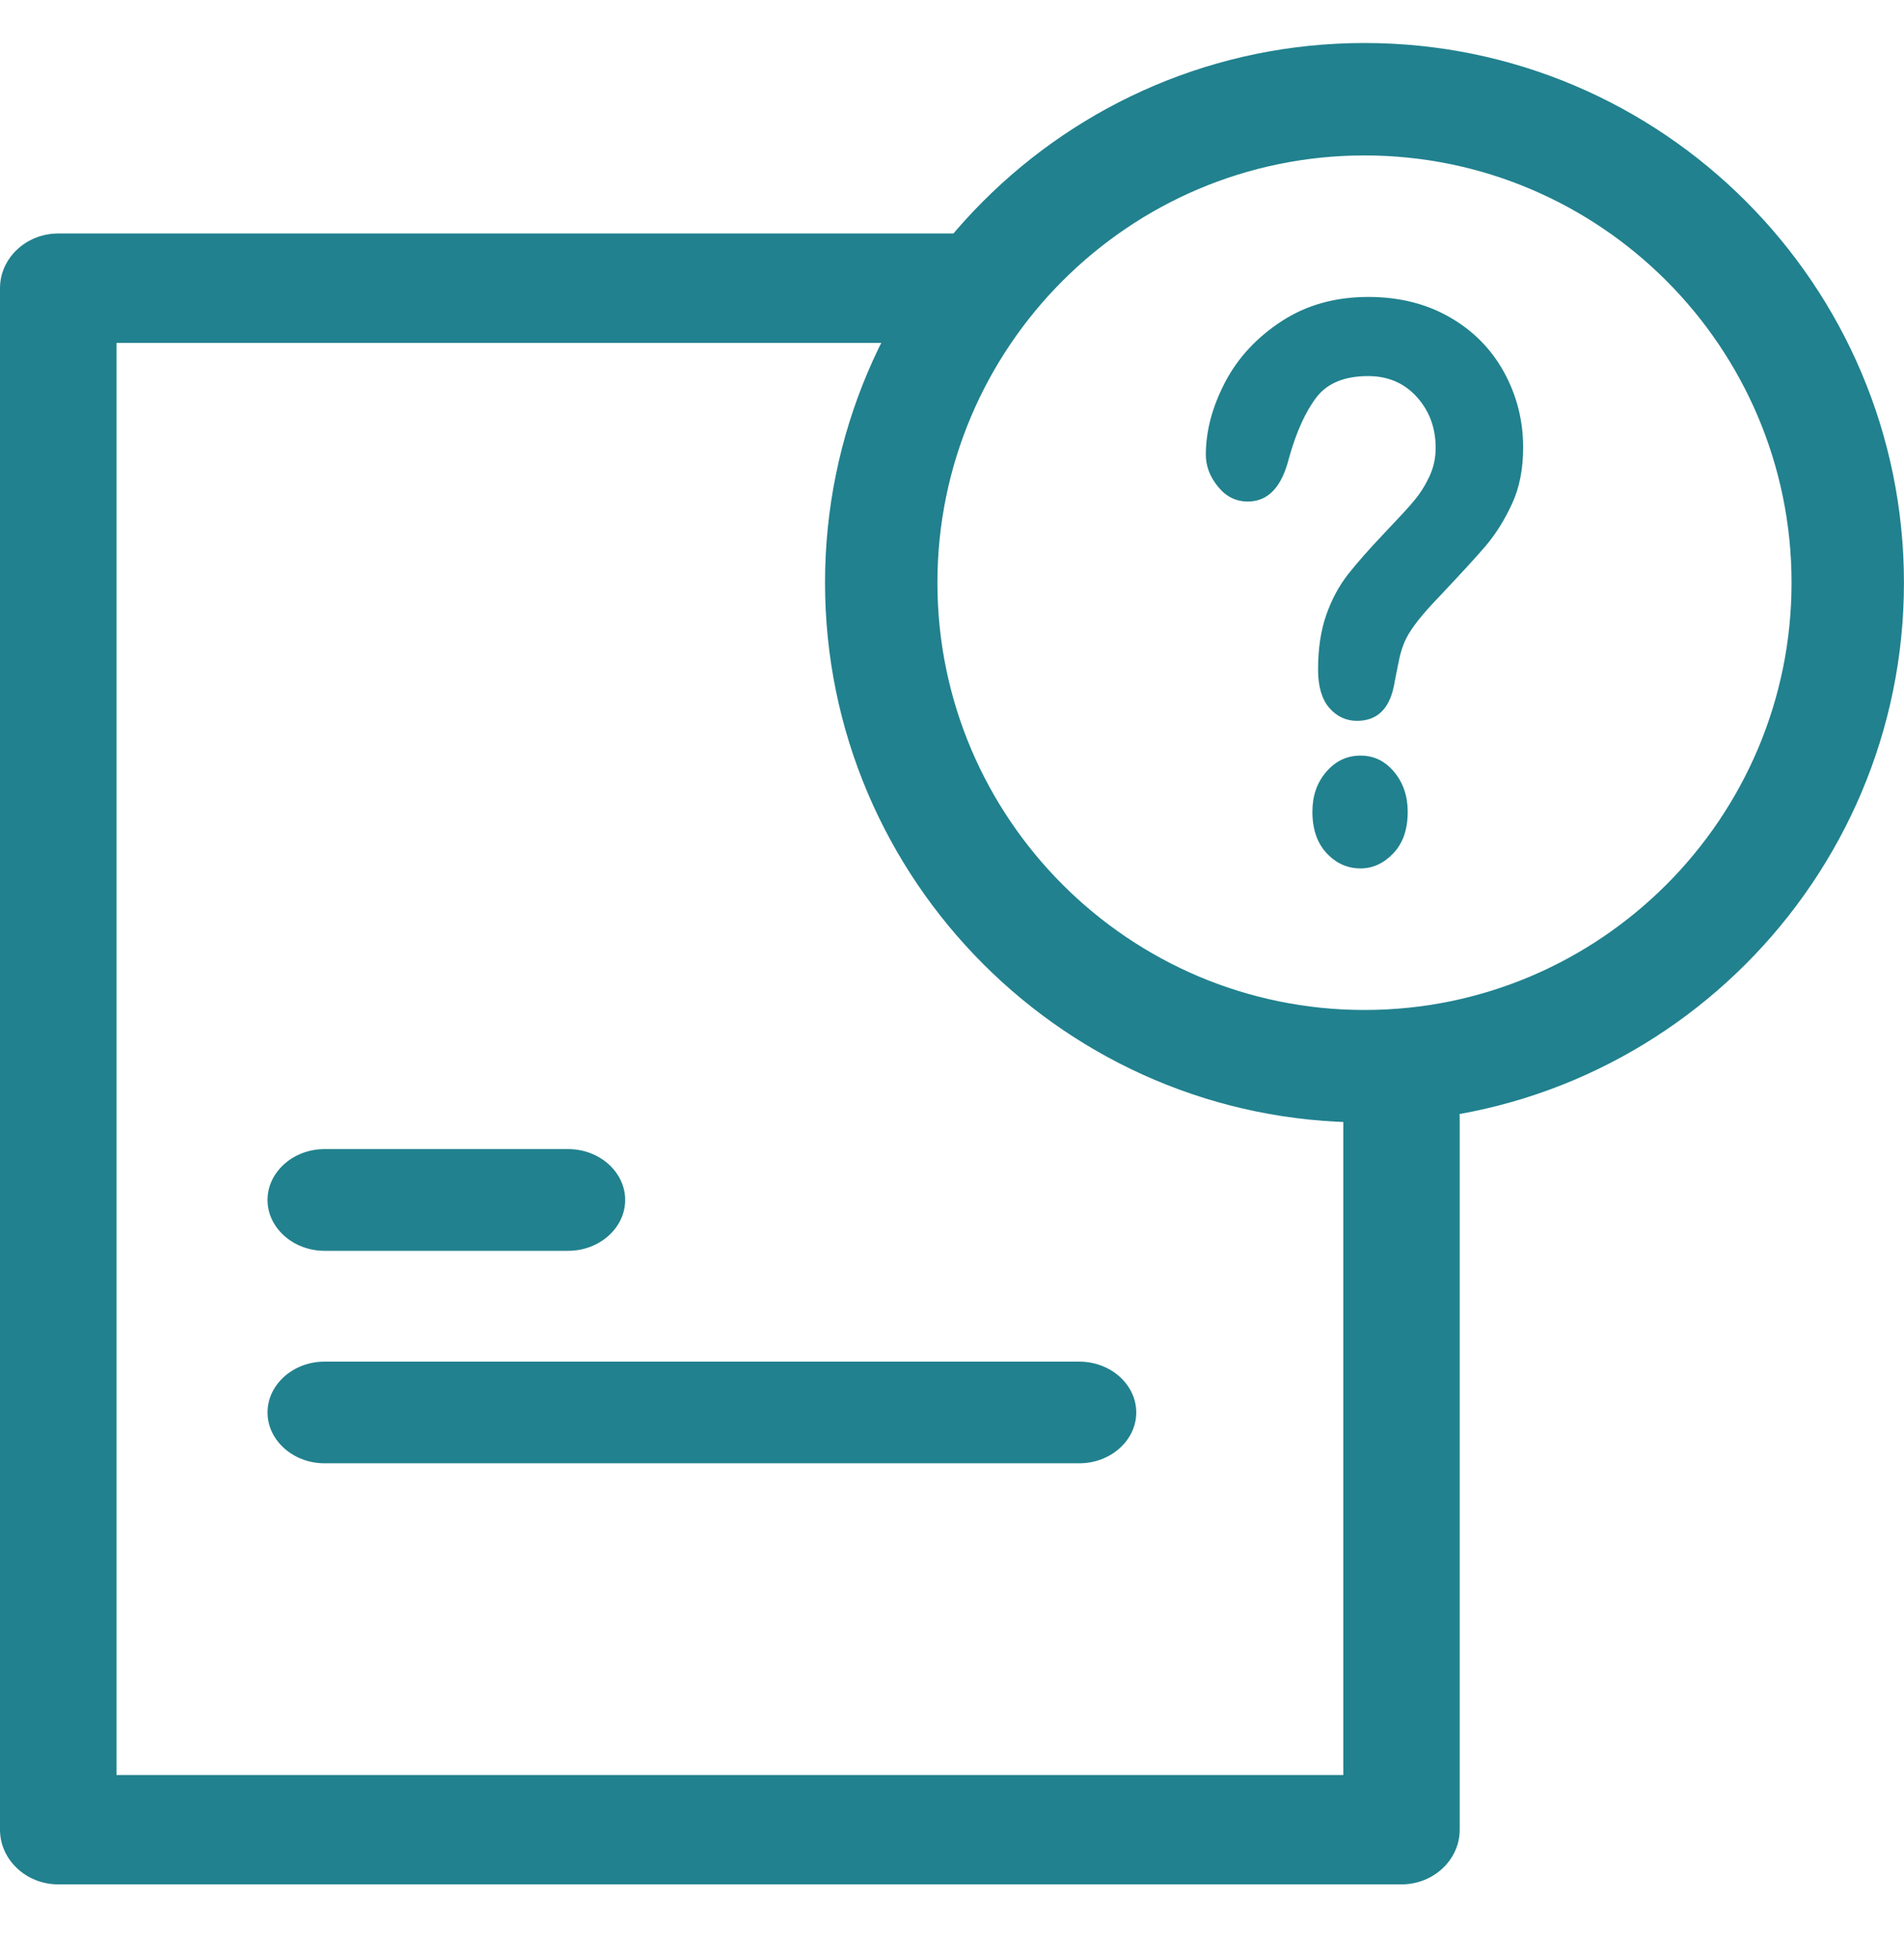
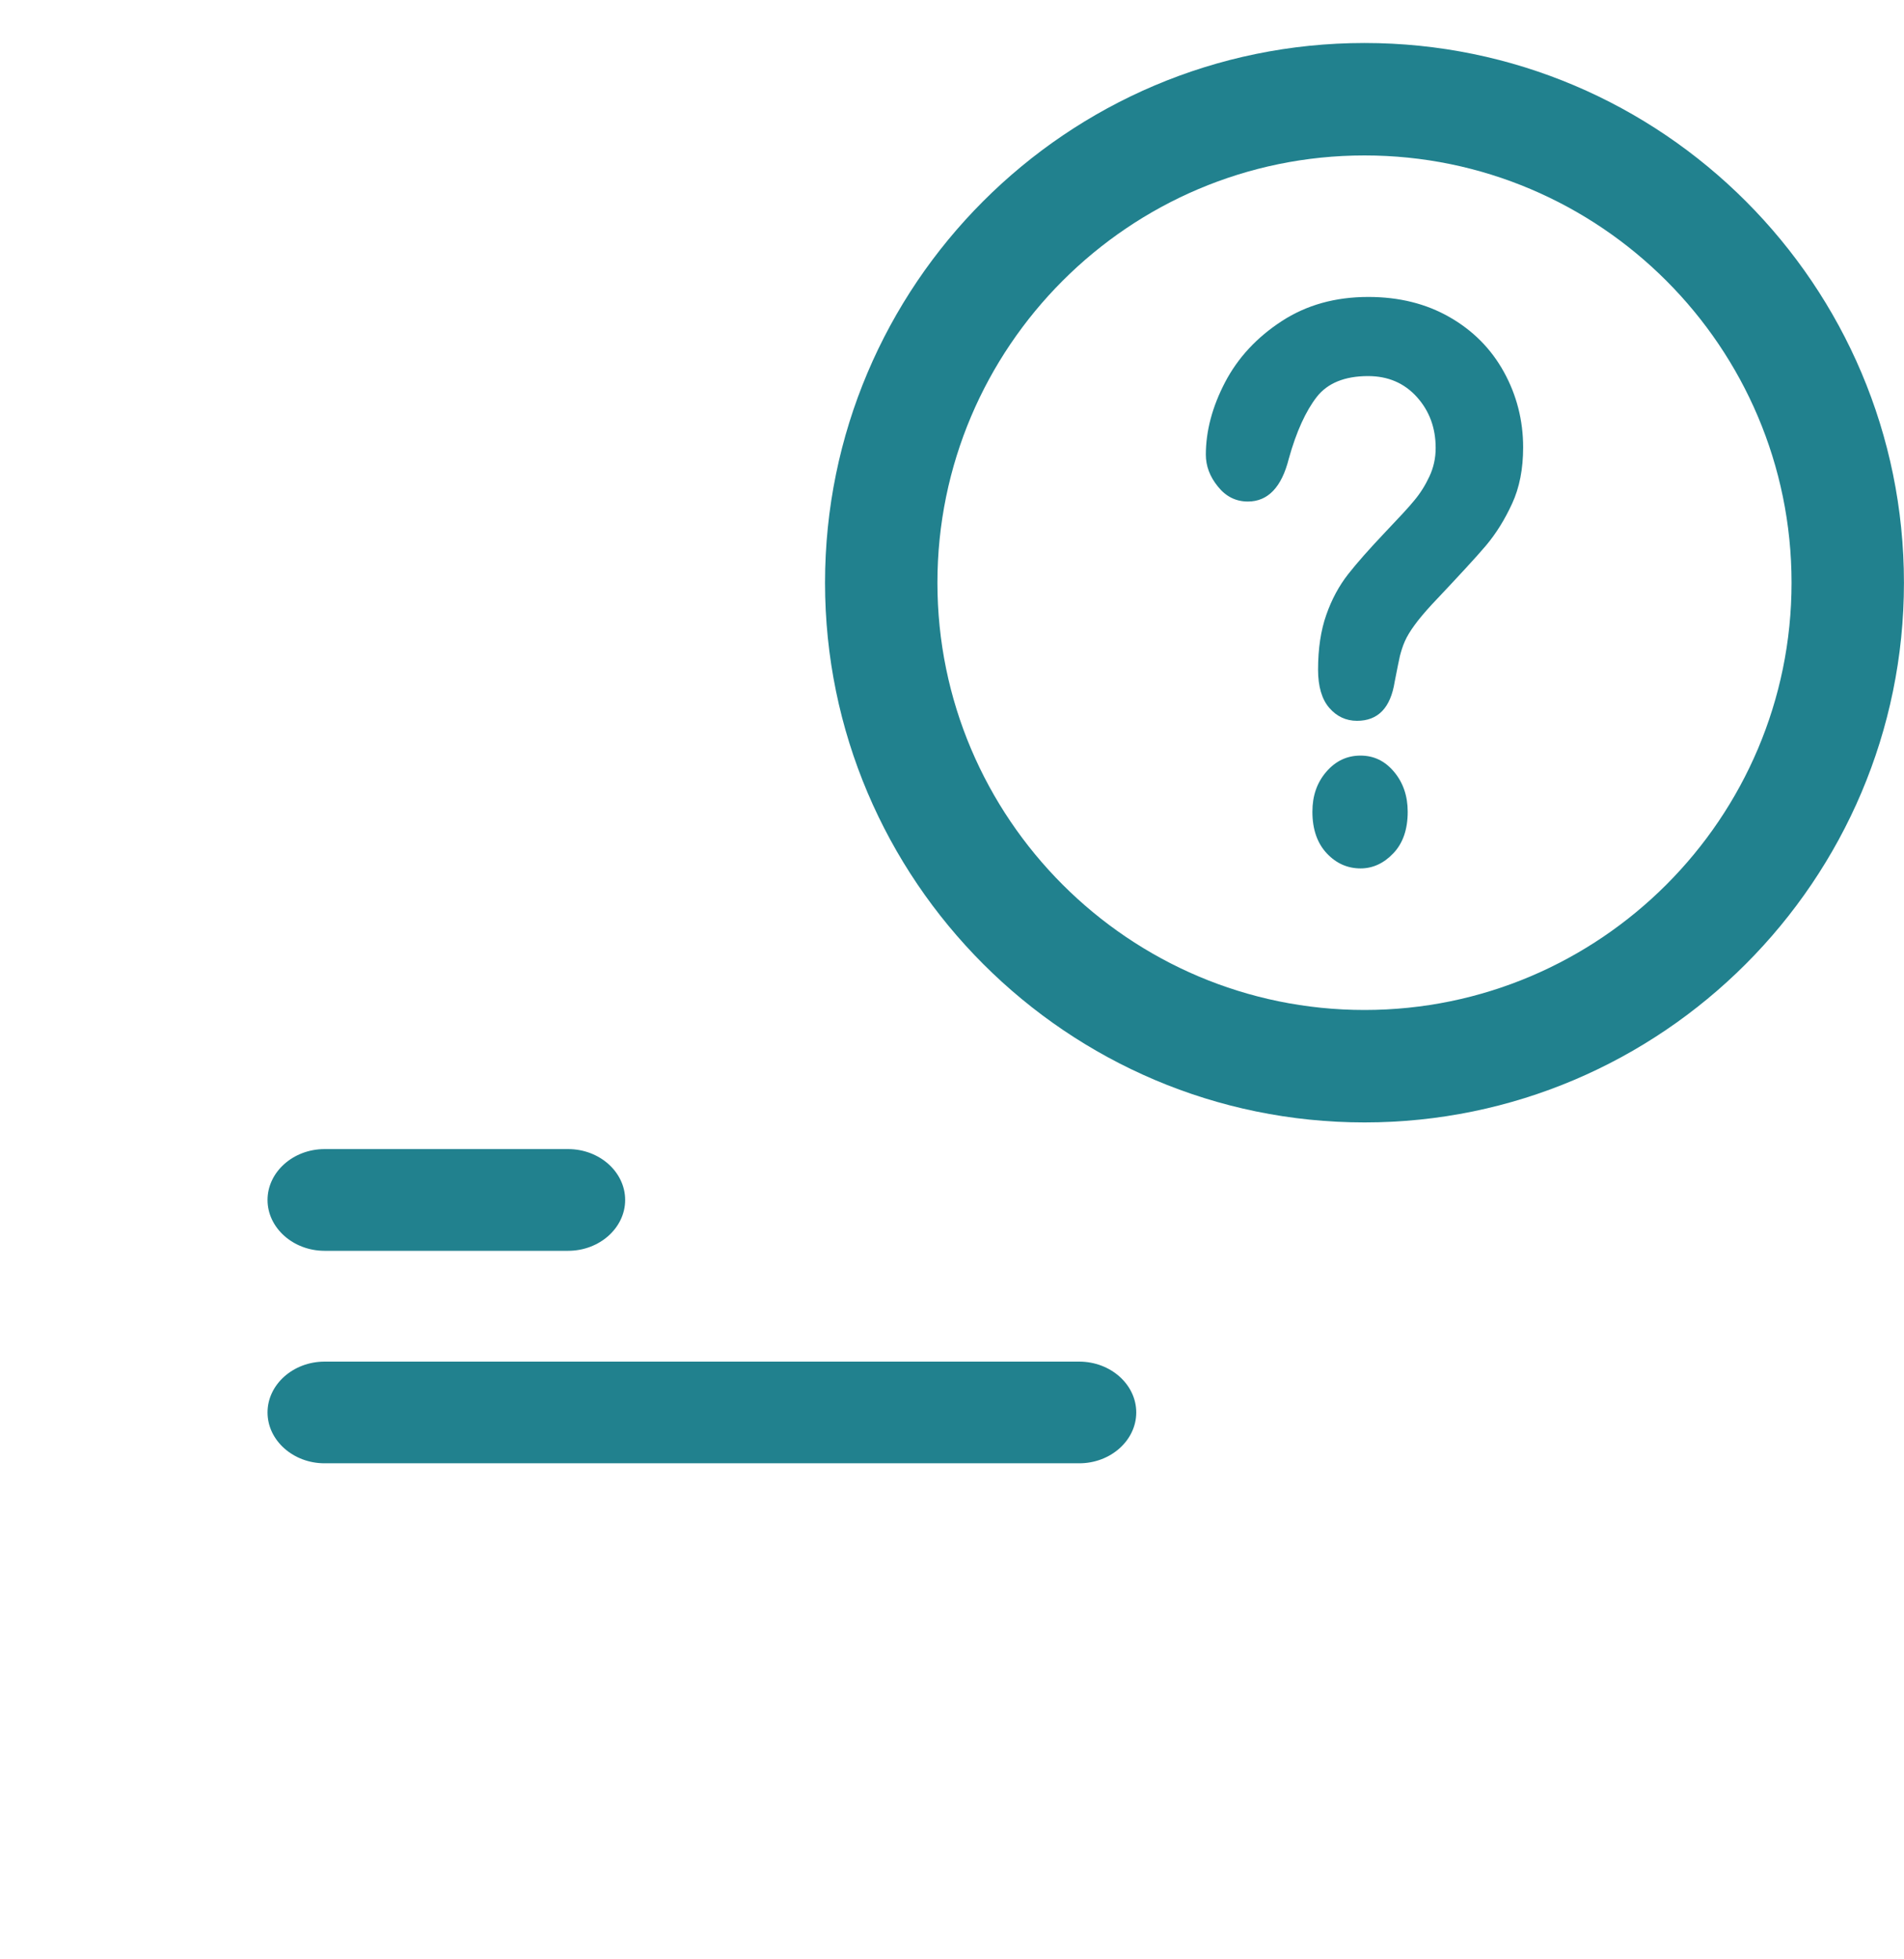
<svg xmlns="http://www.w3.org/2000/svg" width="35" height="36" viewBox="0 0 35 36" fill="none">
-   <path d="M25.763 34.623H1.07C0.482 34.623 0 34.171 0 33.618V5.295C0 4.742 0.482 4.29 1.07 4.29H17.746C18.335 4.29 18.817 4.742 18.817 5.295C18.817 5.848 18.335 6.3 17.746 6.3H2.141V32.613H24.693V20.542C24.693 19.989 25.174 19.537 25.763 19.537C26.352 19.537 26.833 19.989 26.833 20.542V33.618C26.833 34.171 26.352 34.623 25.763 34.623Z" fill="#21818E" />
  <path d="M10.444 22.982H5.966C5.39 22.982 4.918 22.561 4.918 22.048C4.918 21.534 5.39 21.113 5.966 21.113H10.444C11.02 21.113 11.492 21.534 11.492 22.048C11.492 22.561 11.02 22.982 10.444 22.982Z" fill="#21818E" />
  <path d="M19.839 26.886H5.966C5.39 26.886 4.918 26.466 4.918 25.952C4.918 25.438 5.39 25.018 5.966 25.018H19.839C20.415 25.018 20.887 25.438 20.887 25.952C20.887 26.466 20.415 26.886 19.839 26.886Z" fill="#21818E" />
  <path d="M25.083 20.623C19.618 20.623 15.166 16.171 15.166 10.707C15.166 5.242 19.608 0.79 25.083 0.79C30.558 0.79 34.999 5.242 34.999 10.707C34.999 16.171 30.547 20.623 25.083 20.623ZM25.083 2.856C20.755 2.856 17.232 6.378 17.232 10.707C17.232 15.035 20.755 18.557 25.083 18.557C29.411 18.557 32.933 15.035 32.933 10.707C32.933 6.378 29.411 2.856 25.083 2.856Z" fill="#21818E" />
  <path d="M22.166 8.358C22.166 7.918 22.285 7.473 22.52 7.023C22.755 6.574 23.102 6.2 23.56 5.901C24.018 5.603 24.547 5.456 25.152 5.456C25.718 5.456 26.215 5.58 26.645 5.826C27.076 6.072 27.41 6.408 27.645 6.834C27.88 7.26 27.999 7.724 27.999 8.221C27.999 8.614 27.932 8.96 27.796 9.253C27.661 9.547 27.502 9.802 27.319 10.02C27.135 10.238 26.801 10.598 26.323 11.104C26.192 11.246 26.084 11.374 26.005 11.483C25.925 11.592 25.865 11.691 25.825 11.781C25.785 11.871 25.758 11.961 25.734 12.051C25.714 12.141 25.682 12.297 25.638 12.524C25.562 13.007 25.331 13.244 24.945 13.244C24.742 13.244 24.571 13.163 24.436 13.007C24.3 12.851 24.229 12.614 24.229 12.306C24.229 11.918 24.28 11.582 24.38 11.298C24.479 11.014 24.615 10.763 24.782 10.55C24.949 10.337 25.176 10.082 25.459 9.783C25.706 9.523 25.889 9.329 25.997 9.196C26.108 9.064 26.2 8.917 26.275 8.756C26.351 8.595 26.391 8.42 26.391 8.231C26.391 7.861 26.275 7.549 26.044 7.293C25.813 7.038 25.515 6.91 25.148 6.91C24.722 6.91 24.404 7.038 24.205 7.293C24.006 7.549 23.83 7.928 23.691 8.429C23.56 8.95 23.309 9.215 22.939 9.215C22.72 9.215 22.536 9.125 22.389 8.941C22.238 8.756 22.166 8.562 22.166 8.349V8.358ZM25.013 15.956C24.774 15.956 24.567 15.867 24.392 15.682C24.217 15.497 24.125 15.242 24.125 14.915C24.125 14.621 24.209 14.38 24.38 14.181C24.551 13.982 24.762 13.883 25.009 13.883C25.256 13.883 25.459 13.982 25.626 14.181C25.793 14.38 25.877 14.626 25.877 14.915C25.877 15.237 25.79 15.492 25.614 15.677C25.439 15.862 25.236 15.956 25.009 15.956H25.013Z" fill="#21818E" />
</svg>